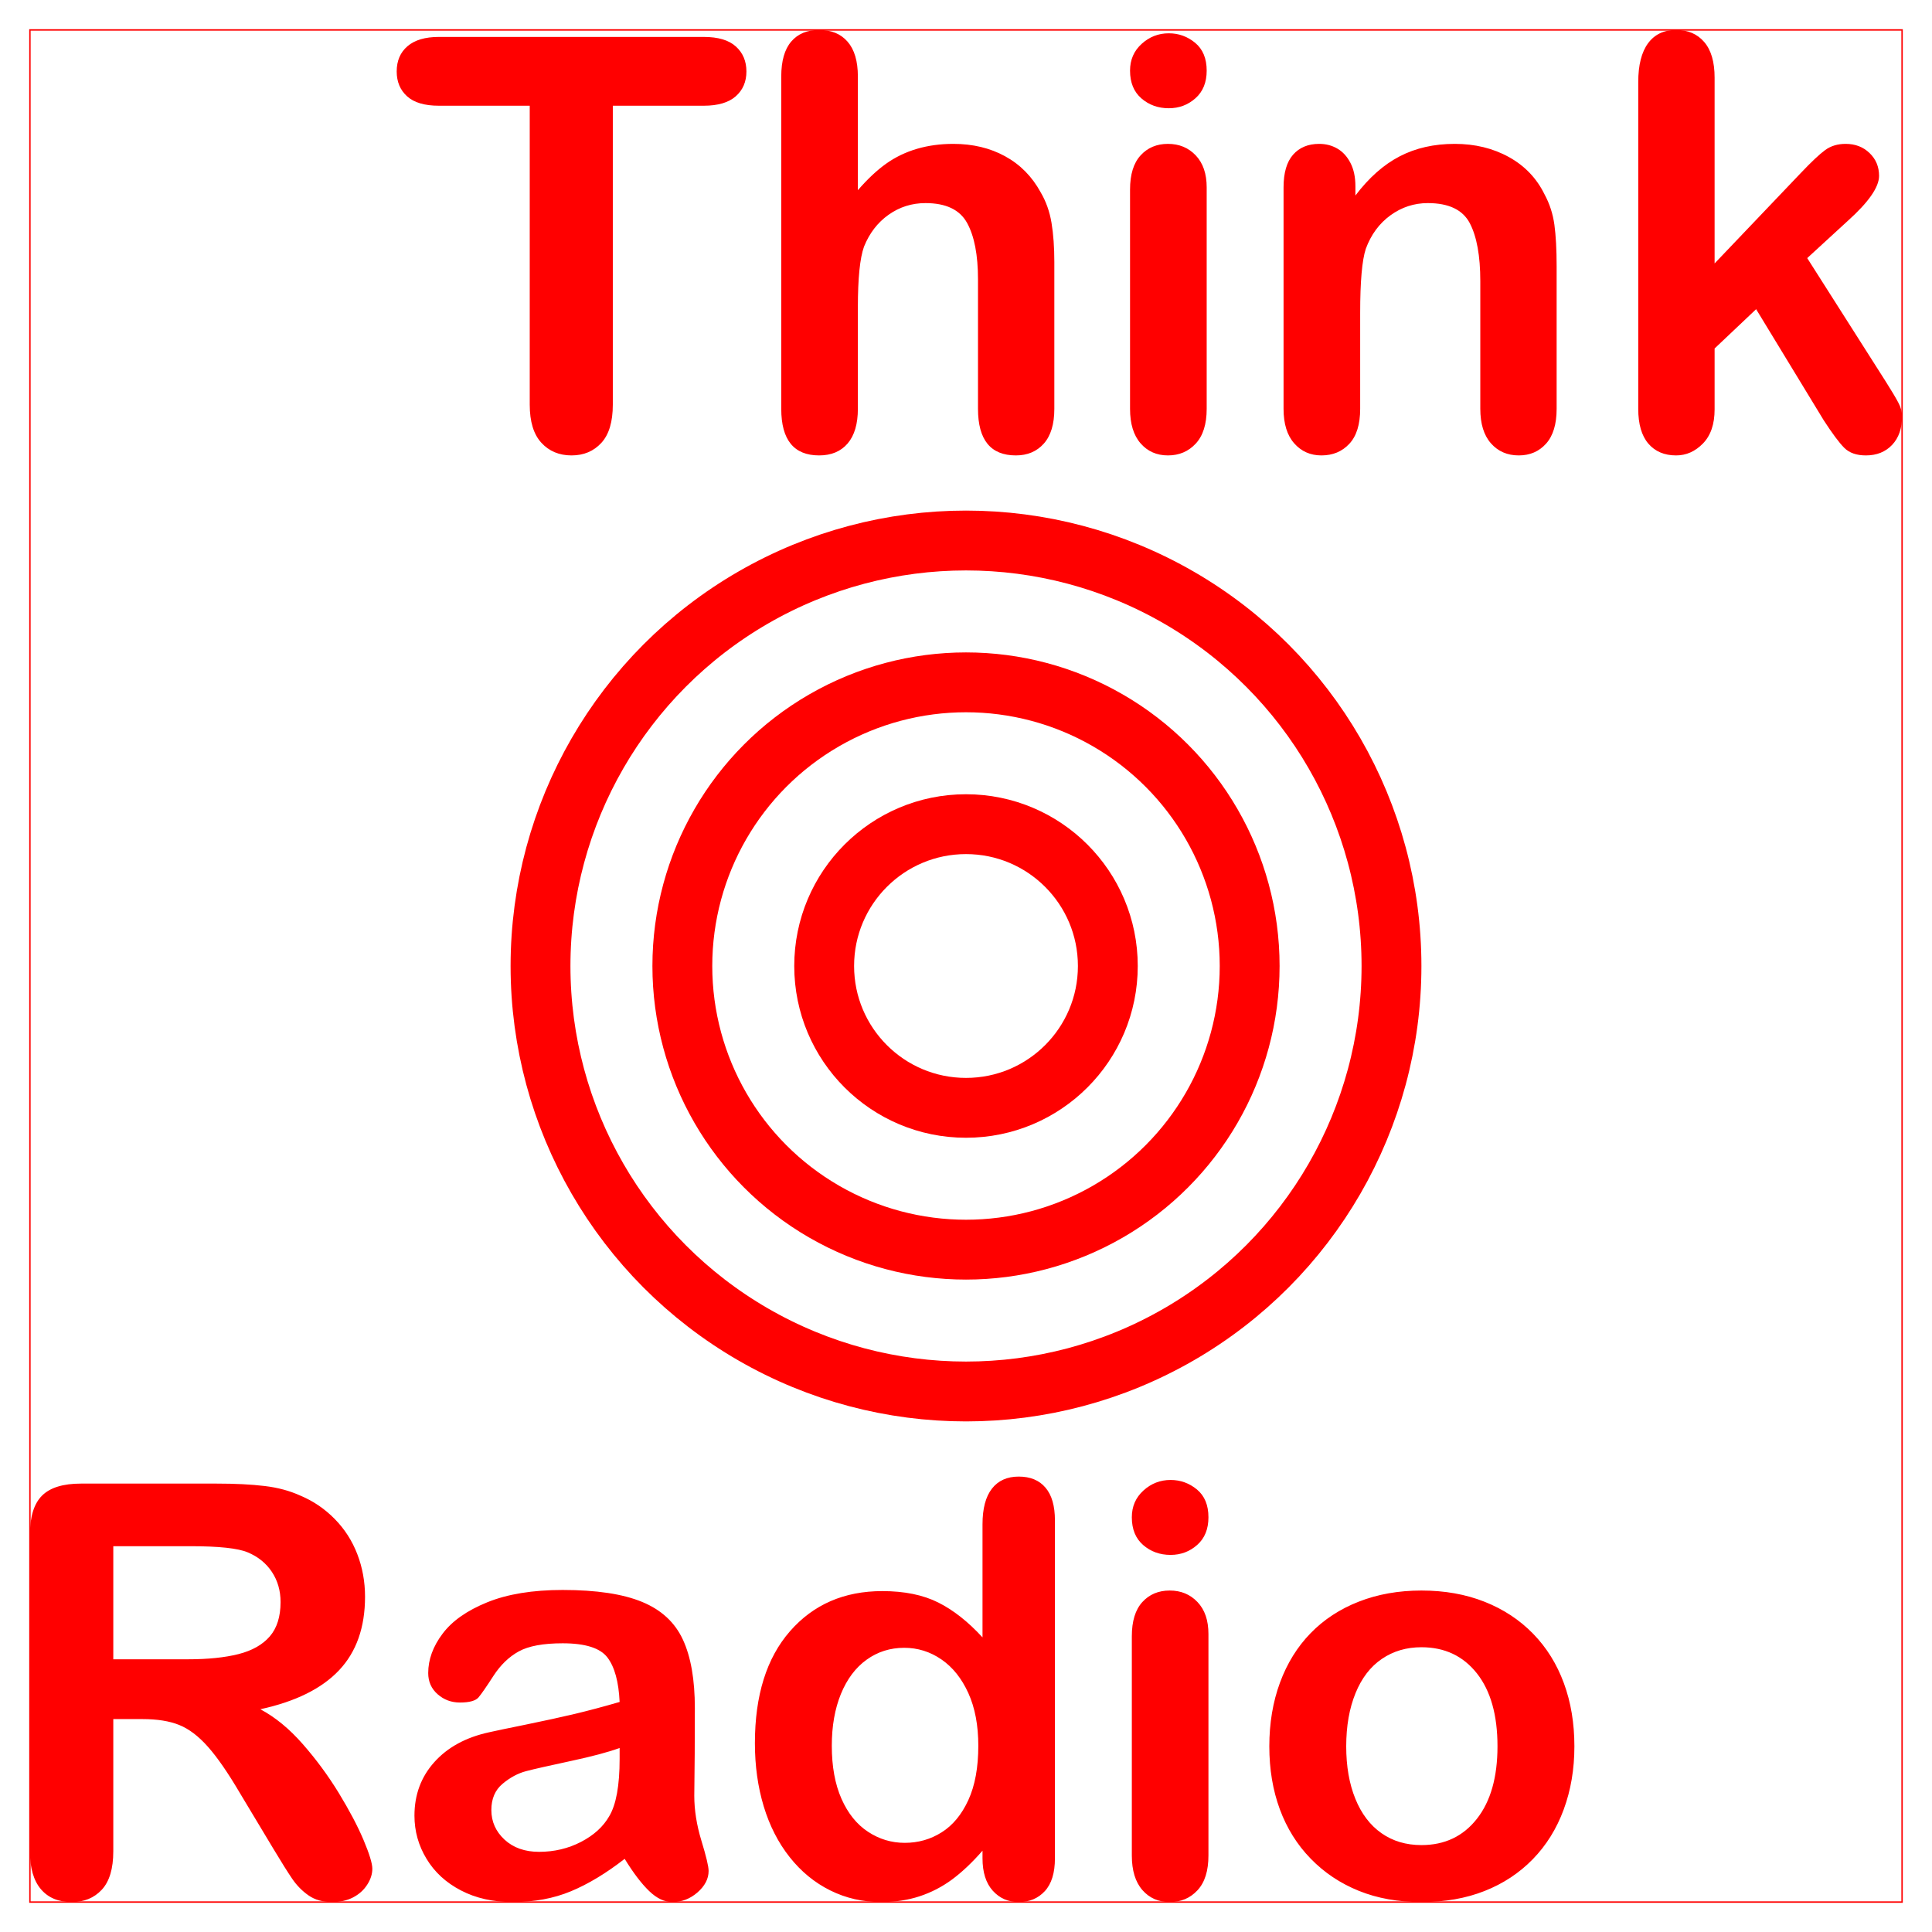
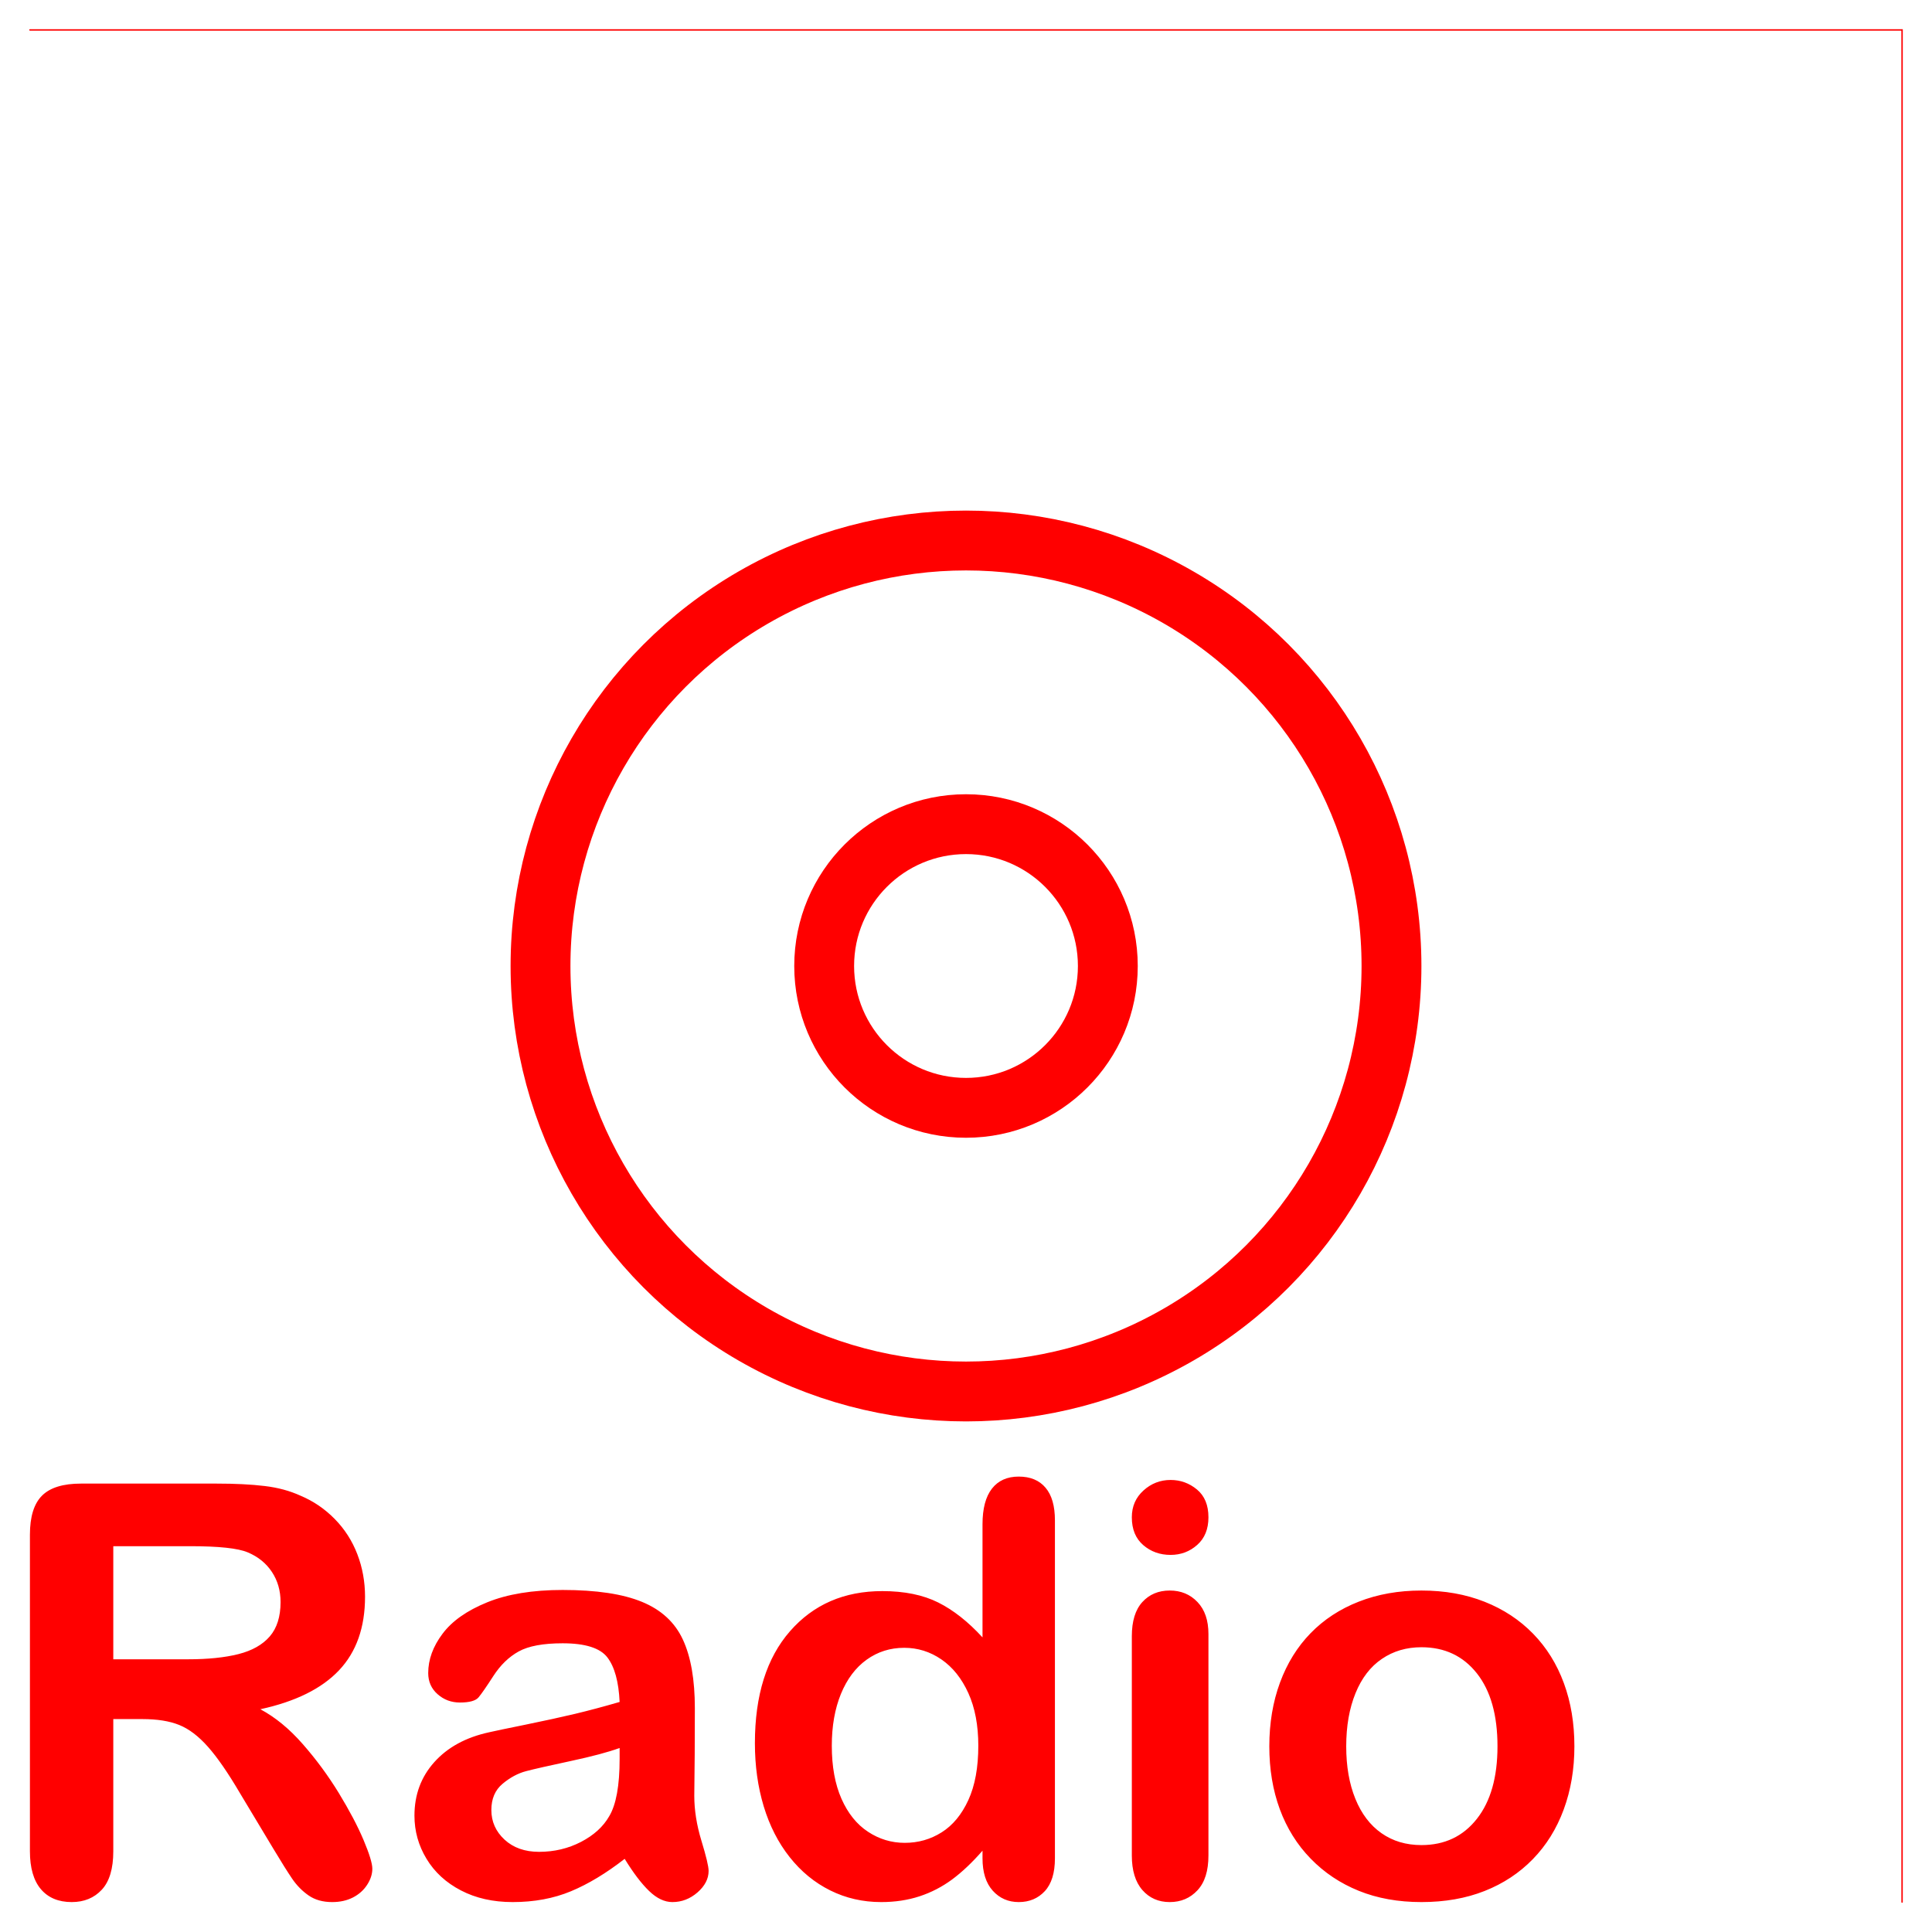
<svg xmlns="http://www.w3.org/2000/svg" style="stroke-linecap:round;stroke-linejoin:round;fill:none" version="1.1" viewBox="-1.055 -67.055 68.11 68.11" height="68.11mm" width="68.11mm">
  <g transform="scale(1,-1)">
    <g>
-       <path style="fill:#ff0000;fill-rule:nonzero;" d="M23.755,63.328 L20.549,63.328 L20.549,52.791 C20.549,52.184 20.414,51.734 20.143,51.44 C19.873,51.147 19.523,51 19.094,51 C18.659,51 18.304,51.148 18.031,51.445 C17.757,51.742 17.62,52.191 17.62,52.791 L17.62,63.328 L14.414,63.328 C13.913,63.328 13.54,63.439 13.296,63.66 C13.052,63.881 12.93,64.173 12.93,64.536 C12.93,64.912 13.057,65.208 13.311,65.426 C13.565,65.644 13.933,65.753 14.414,65.753 L23.755,65.753 C24.262,65.753 24.64,65.641 24.887,65.416 C25.135,65.192 25.259,64.898 25.259,64.536 C25.259,64.173 25.133,63.881 24.883,63.66 C24.632,63.439 24.256,63.328 23.755,63.328 M29.188,64.358 L29.188,60.35 C29.531,60.746 29.866,61.059 30.192,61.29 C30.519,61.521 30.88,61.694 31.276,61.81 C31.671,61.925 32.097,61.983 32.552,61.983 C33.238,61.983 33.846,61.838 34.377,61.547 C34.908,61.257 35.326,60.835 35.629,60.281 C35.82,59.958 35.949,59.597 36.015,59.198 C36.081,58.798 36.114,58.338 36.114,57.817 L36.114,52.642 C36.114,52.102 35.99,51.693 35.743,51.416 C35.496,51.139 35.167,51 34.758,51 C33.868,51 33.423,51.547 33.423,52.642 L33.423,57.204 C33.423,58.068 33.294,58.733 33.037,59.198 C32.78,59.663 32.291,59.895 31.572,59.895 C31.091,59.895 30.657,59.758 30.271,59.484 C29.885,59.211 29.597,58.836 29.405,58.361 C29.26,57.959 29.188,57.243 29.188,56.214 L29.188,52.642 C29.188,52.108 29.067,51.701 28.827,51.42 C28.586,51.14 28.251,51 27.822,51 C26.932,51 26.487,51.547 26.487,52.642 L26.487,64.358 C26.487,64.905 26.604,65.316 26.838,65.589 C27.072,65.863 27.4,66 27.822,66 C28.251,66 28.586,65.862 28.827,65.584 C29.067,65.307 29.188,64.898 29.188,64.358 M41.485,60.449 L41.485,52.642 C41.485,52.102 41.356,51.693 41.099,51.416 C40.842,51.139 40.515,51 40.119,51 C39.724,51 39.402,51.142 39.155,51.425 C38.907,51.709 38.783,52.115 38.783,52.642 L38.783,60.37 C38.783,60.904 38.907,61.307 39.155,61.577 C39.402,61.848 39.724,61.983 40.119,61.983 C40.515,61.983 40.842,61.848 41.099,61.577 C41.356,61.307 41.485,60.931 41.485,60.449 M40.149,63.239 C39.773,63.239 39.451,63.355 39.184,63.586 C38.917,63.817 38.783,64.143 38.783,64.565 C38.783,64.948 38.92,65.263 39.194,65.51 C39.468,65.758 39.786,65.881 40.149,65.881 C40.498,65.881 40.809,65.769 41.079,65.545 C41.349,65.321 41.485,64.994 41.485,64.565 C41.485,64.15 41.353,63.825 41.089,63.591 C40.825,63.356 40.512,63.239 40.149,63.239 M46.728,60.489 L46.728,60.162 C47.203,60.789 47.722,61.249 48.286,61.542 C48.85,61.836 49.498,61.983 50.23,61.983 C50.943,61.983 51.579,61.828 52.14,61.518 C52.7,61.208 53.119,60.769 53.396,60.202 C53.575,59.872 53.69,59.516 53.743,59.133 C53.795,58.751 53.822,58.263 53.822,57.669 L53.822,52.642 C53.822,52.102 53.698,51.693 53.451,51.416 C53.203,51.139 52.882,51 52.486,51 C52.084,51 51.757,51.142 51.507,51.425 C51.256,51.709 51.131,52.115 51.131,52.642 L51.131,57.145 C51.131,58.035 51.007,58.716 50.76,59.188 C50.512,59.659 50.019,59.895 49.28,59.895 C48.799,59.895 48.36,59.752 47.964,59.465 C47.569,59.178 47.278,58.784 47.094,58.282 C46.962,57.88 46.896,57.128 46.896,56.026 L46.896,52.642 C46.896,52.095 46.769,51.684 46.515,51.411 C46.261,51.137 45.933,51 45.53,51 C45.141,51 44.821,51.142 44.571,51.425 C44.32,51.709 44.195,52.115 44.195,52.642 L44.195,60.449 C44.195,60.964 44.307,61.348 44.531,61.602 C44.755,61.856 45.062,61.983 45.451,61.983 C45.689,61.983 45.903,61.927 46.094,61.815 C46.286,61.703 46.439,61.534 46.554,61.31 C46.67,61.086 46.728,60.812 46.728,60.489 M63.239,52.237 L60.855,56.155 L59.391,54.77 L59.391,52.623 C59.391,52.102 59.254,51.701 58.98,51.42 C58.706,51.14 58.391,51 58.035,51 C57.619,51 57.293,51.139 57.055,51.416 C56.818,51.693 56.699,52.102 56.699,52.642 L56.699,64.16 C56.699,64.76 56.815,65.217 57.045,65.53 C57.276,65.843 57.606,66 58.035,66 C58.45,66 58.78,65.858 59.024,65.575 C59.269,65.291 59.391,64.872 59.391,64.318 L59.391,57.768 L62.428,60.954 C62.804,61.35 63.091,61.62 63.289,61.765 C63.487,61.91 63.728,61.983 64.011,61.983 C64.348,61.983 64.628,61.876 64.852,61.661 C65.076,61.447 65.189,61.178 65.189,60.855 C65.189,60.459 64.823,59.931 64.09,59.272 L62.656,57.956 L65.426,53.602 C65.631,53.279 65.777,53.033 65.866,52.865 C65.956,52.697 66,52.537 66,52.385 C66,51.956 65.883,51.618 65.649,51.371 C65.415,51.124 65.106,51 64.724,51 C64.394,51 64.14,51.089 63.962,51.267 C63.784,51.445 63.543,51.769 63.239,52.237" />
-     </g>
+       </g>
    <g>
      <path style="fill:#ff0000;fill-rule:nonzero;" d="M3.968,6.451 L2.939,6.451 L2.939,1.791 C2.939,1.177 2.803,0.726 2.533,0.435 C2.263,0.145 1.91,0 1.474,0 C1.006,0 0.643,0.152 0.386,0.455 C0.129,0.759 0,1.204 0,1.791 L0,12.952 C0,13.585 0.142,14.043 0.425,14.327 C0.709,14.611 1.167,14.753 1.801,14.753 L6.58,14.753 C7.239,14.753 7.803,14.725 8.272,14.668 C8.74,14.613 9.162,14.499 9.538,14.327 C9.993,14.136 10.396,13.862 10.745,13.506 C11.095,13.15 11.361,12.736 11.542,12.264 C11.723,11.793 11.814,11.293 11.814,10.765 C11.814,9.683 11.509,8.819 10.899,8.173 C10.289,7.526 9.364,7.068 8.123,6.798 C8.645,6.52 9.143,6.112 9.617,5.571 C10.092,5.03 10.516,4.454 10.889,3.844 C11.261,3.234 11.552,2.683 11.76,2.192 C11.967,1.7 12.071,1.362 12.071,1.177 C12.071,0.986 12.01,0.796 11.888,0.609 C11.766,0.42 11.6,0.272 11.389,0.163 C11.177,0.054 10.933,0 10.656,0 C10.326,0 10.05,0.077 9.825,0.233 C9.601,0.388 9.408,0.584 9.246,0.821 C9.085,1.059 8.865,1.408 8.588,1.87 L7.411,3.829 C6.989,4.548 6.611,5.096 6.278,5.472 C5.945,5.848 5.607,6.105 5.264,6.243 C4.921,6.382 4.489,6.451 3.968,6.451 M5.65,12.546 L2.939,12.546 L2.939,8.559 L5.571,8.559 C6.276,8.559 6.87,8.62 7.352,8.742 C7.833,8.864 8.201,9.072 8.455,9.365 C8.709,9.659 8.836,10.063 8.836,10.577 C8.836,10.98 8.733,11.334 8.529,11.641 C8.325,11.948 8.041,12.177 7.678,12.329 C7.335,12.474 6.659,12.546 5.65,12.546 M20.967,1.524 C20.314,1.016 19.683,0.635 19.072,0.381 C18.462,0.127 17.778,0 17.019,0 C16.327,0 15.718,0.137 15.194,0.411 C14.669,0.684 14.265,1.055 13.982,1.524 C13.698,1.992 13.556,2.5 13.556,3.047 C13.556,3.786 13.79,4.416 14.259,4.937 C14.727,5.458 15.37,5.808 16.188,5.986 C16.36,6.026 16.785,6.115 17.465,6.253 C18.144,6.392 18.726,6.519 19.211,6.634 C19.696,6.75 20.222,6.89 20.789,7.055 C20.756,7.767 20.613,8.29 20.359,8.623 C20.105,8.956 19.579,9.123 18.78,9.123 C18.095,9.123 17.578,9.027 17.232,8.836 C16.886,8.645 16.589,8.357 16.341,7.975 C16.094,7.592 15.919,7.34 15.817,7.218 C15.715,7.096 15.495,7.035 15.159,7.035 C14.856,7.035 14.594,7.132 14.373,7.327 C14.152,7.521 14.041,7.77 14.041,8.074 C14.041,8.549 14.209,9.011 14.546,9.459 C14.882,9.908 15.406,10.277 16.119,10.567 C16.831,10.857 17.718,11.003 18.78,11.003 C19.968,11.003 20.901,10.863 21.581,10.582 C22.26,10.302 22.74,9.858 23.02,9.251 C23.301,8.645 23.441,7.84 23.441,6.837 C23.441,6.204 23.439,5.666 23.436,5.224 C23.433,4.782 23.428,4.291 23.421,3.75 C23.421,3.242 23.505,2.713 23.673,2.162 C23.841,1.611 23.926,1.257 23.926,1.098 C23.926,0.821 23.795,0.569 23.535,0.341 C23.274,0.114 22.979,0 22.649,0 C22.372,0 22.098,0.13 21.828,0.391 C21.558,0.651 21.271,1.029 20.967,1.524 M20.789,5.432 C20.393,5.287 19.818,5.134 19.062,4.972 C18.307,4.81 17.784,4.692 17.494,4.616 C17.204,4.54 16.927,4.391 16.663,4.17 C16.399,3.95 16.267,3.641 16.267,3.245 C16.267,2.836 16.422,2.489 16.732,2.201 C17.042,1.915 17.448,1.771 17.949,1.771 C18.484,1.771 18.977,1.888 19.429,2.122 C19.88,2.357 20.212,2.658 20.423,3.028 C20.667,3.437 20.789,4.109 20.789,5.046 Z M33.582,1.544 L33.582,1.811 C33.219,1.395 32.861,1.057 32.509,0.796 C32.156,0.536 31.773,0.338 31.361,0.203 C30.949,0.068 30.498,0 30.01,0 C29.364,0 28.765,0.137 28.214,0.411 C27.664,0.684 27.187,1.075 26.785,1.583 C26.382,2.091 26.077,2.688 25.869,3.374 C25.662,4.06 25.558,4.802 25.558,5.6 C25.558,7.289 25.97,8.605 26.795,9.548 C27.619,10.491 28.704,10.963 30.05,10.963 C30.828,10.963 31.485,10.829 32.019,10.562 C32.553,10.295 33.074,9.885 33.582,9.331 L33.582,13.318 C33.582,13.872 33.693,14.291 33.914,14.575 C34.135,14.858 34.45,15 34.859,15 C35.267,15 35.583,14.87 35.803,14.609 C36.025,14.349 36.135,13.964 36.135,13.457 L36.135,1.544 C36.135,1.029 36.016,0.643 35.779,0.386 C35.541,0.129 35.235,0 34.859,0 C34.489,0 34.184,0.134 33.943,0.401 C33.703,0.668 33.582,1.049 33.582,1.544 M28.269,5.511 C28.269,4.779 28.383,4.156 28.61,3.641 C28.838,3.127 29.149,2.739 29.545,2.479 C29.941,2.218 30.373,2.088 30.841,2.088 C31.316,2.088 31.75,2.211 32.142,2.459 C32.535,2.706 32.848,3.085 33.083,3.597 C33.317,4.108 33.434,4.746 33.434,5.511 C33.434,6.23 33.317,6.849 33.083,7.366 C32.848,7.884 32.532,8.28 32.133,8.554 C31.734,8.828 31.297,8.964 30.822,8.964 C30.327,8.964 29.885,8.824 29.496,8.544 C29.107,8.264 28.805,7.861 28.59,7.337 C28.376,6.812 28.269,6.204 28.269,5.511 M41.547,9.449 L41.547,1.643 C41.547,1.102 41.419,0.693 41.161,0.416 C40.904,0.139 40.578,0 40.182,0 C39.786,0 39.464,0.142 39.217,0.425 C38.97,0.709 38.846,1.115 38.846,1.643 L38.846,9.37 C38.846,9.904 38.97,10.307 39.217,10.577 C39.464,10.848 39.786,10.983 40.182,10.983 C40.578,10.983 40.904,10.848 41.161,10.577 C41.419,10.307 41.547,9.931 41.547,9.449 M40.212,12.239 C39.836,12.239 39.514,12.355 39.247,12.586 C38.98,12.817 38.846,13.143 38.846,13.565 C38.846,13.948 38.983,14.263 39.257,14.51 C39.53,14.758 39.849,14.881 40.212,14.881 C40.561,14.881 40.871,14.769 41.142,14.545 C41.412,14.321 41.547,13.994 41.547,13.565 C41.547,13.15 41.415,12.825 41.151,12.591 C40.888,12.357 40.574,12.239 40.212,12.239 M54.448,5.491 C54.448,4.687 54.323,3.945 54.072,3.265 C53.822,2.586 53.459,2.002 52.984,1.514 C52.509,1.026 51.942,0.651 51.282,0.391 C50.623,0.13 49.88,0 49.056,0 C48.238,0 47.502,0.132 46.849,0.396 C46.196,0.66 45.631,1.037 45.153,1.529 C44.674,2.02 44.312,2.601 44.064,3.27 C43.817,3.94 43.693,4.68 43.693,5.491 C43.693,6.309 43.819,7.058 44.069,7.737 C44.32,8.417 44.679,8.997 45.148,9.479 C45.616,9.96 46.183,10.332 46.849,10.592 C47.516,10.853 48.251,10.983 49.056,10.983 C49.874,10.983 50.616,10.851 51.282,10.587 C51.948,10.323 52.519,9.947 52.994,9.459 C53.469,8.971 53.83,8.39 54.077,7.718 C54.325,7.045 54.448,6.303 54.448,5.491 M51.737,5.491 C51.737,6.593 51.495,7.45 51.01,8.064 C50.525,8.677 49.874,8.984 49.056,8.984 C48.528,8.984 48.063,8.847 47.661,8.573 C47.258,8.3 46.948,7.896 46.731,7.362 C46.513,6.827 46.404,6.204 46.404,5.491 C46.404,4.786 46.511,4.169 46.726,3.641 C46.94,3.114 47.247,2.709 47.646,2.429 C48.045,2.149 48.515,2.009 49.056,2.009 C49.874,2.009 50.525,2.317 51.01,2.934 C51.495,3.55 51.737,4.403 51.737,5.491" />
    </g>
-     <path style="stroke:#ff0000;stroke-width:0.05;" d="M0,0 L66,0" />
    <path style="stroke:#ff0000;stroke-width:0.05;" d="M66,0 L66,66" />
    <circle style="stroke:#ff0000;stroke-width:2.11;" r="15" cy="33" cx="33" />
    <path style="stroke:#ff0000;stroke-width:0.05;" d="M66,66 L0,66" />
-     <circle style="stroke:#ff0000;stroke-width:2.11;" r="10" cy="33" cx="33" />
-     <path style="stroke:#ff0000;stroke-width:0.05;" d="M0,66 L0,0" />
    <circle style="stroke:#ff0000;stroke-width:2.11;" r="5" cy="33" cx="33" />
  </g>
</svg>